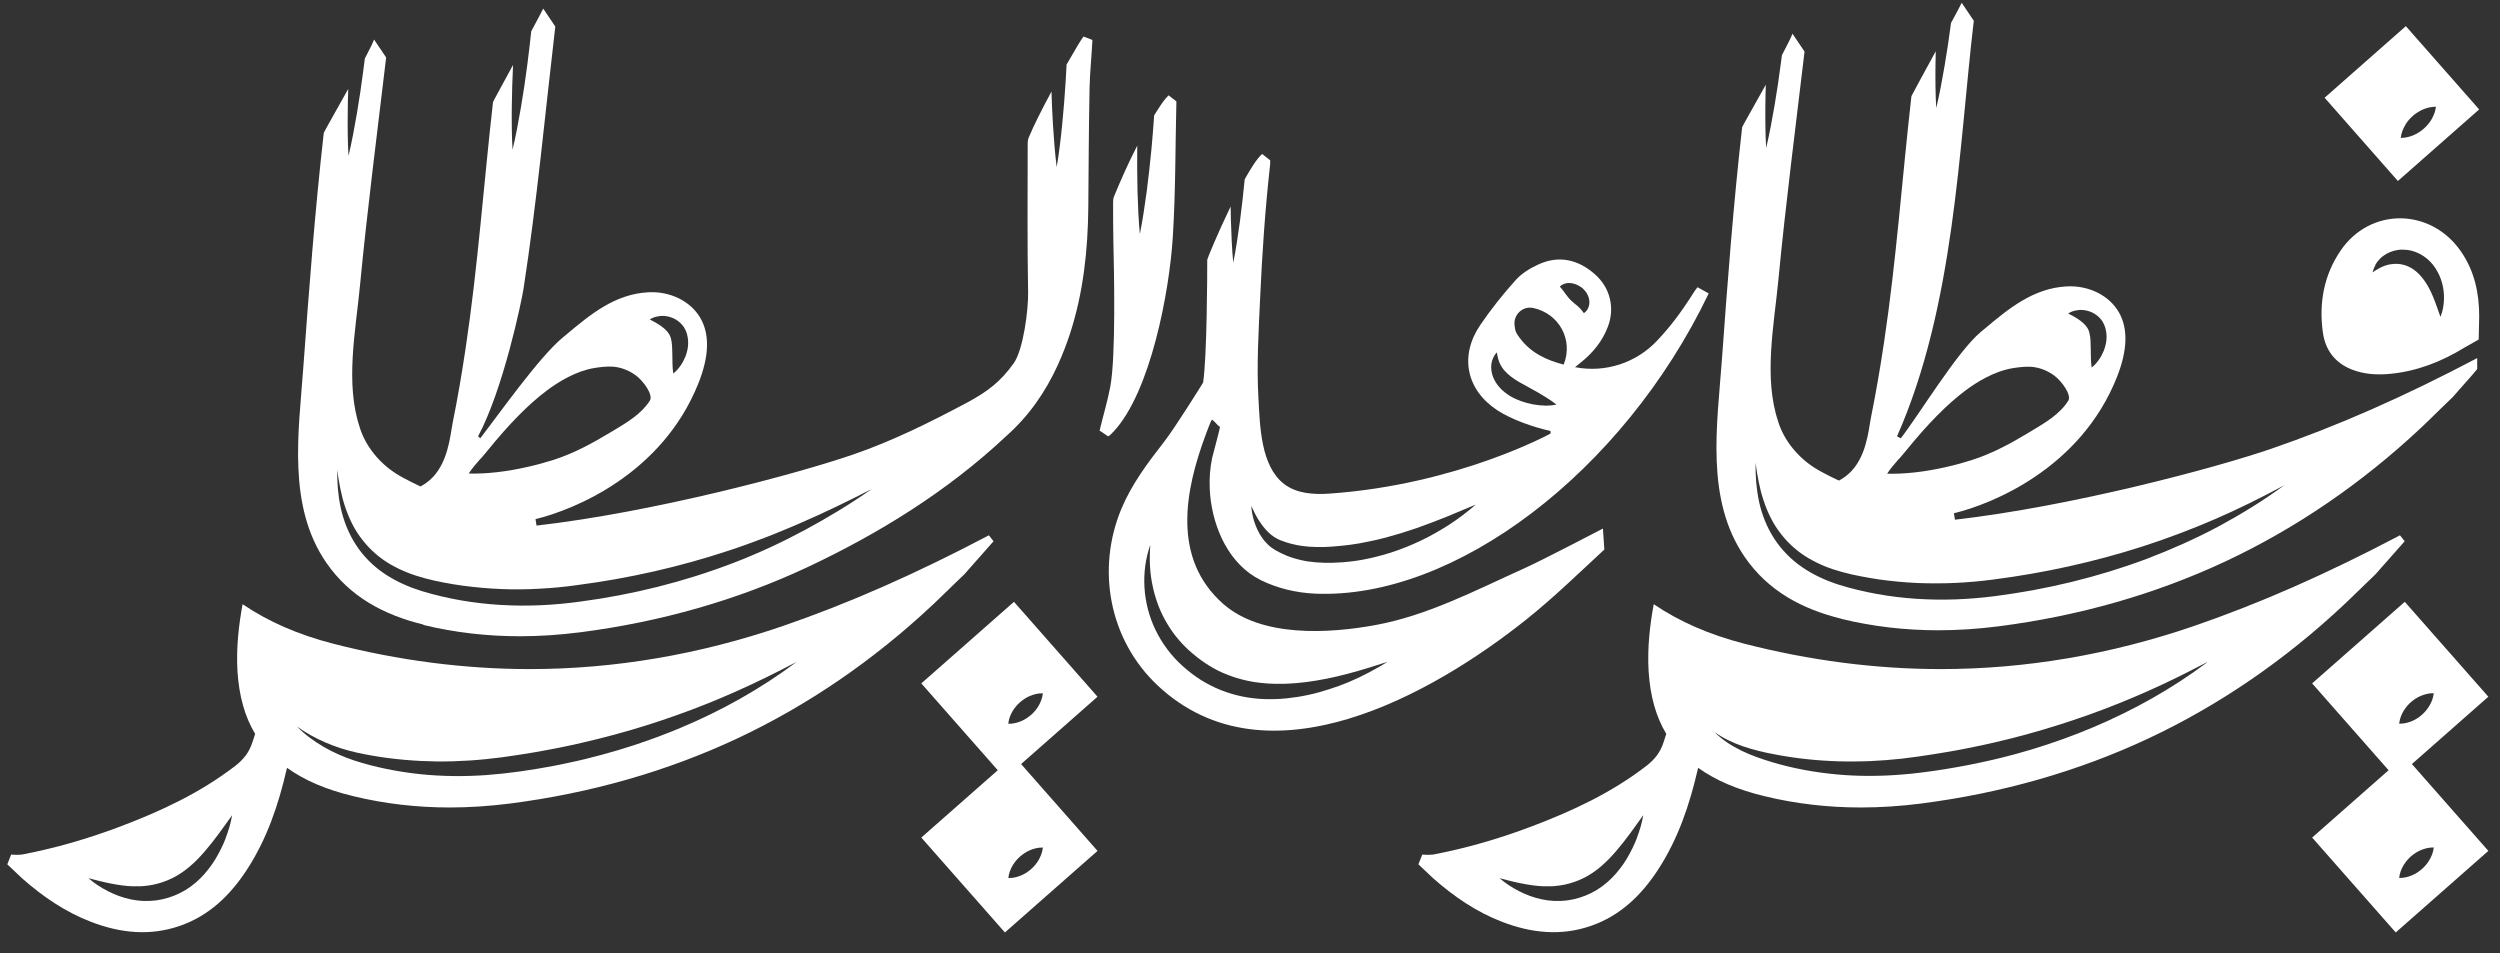
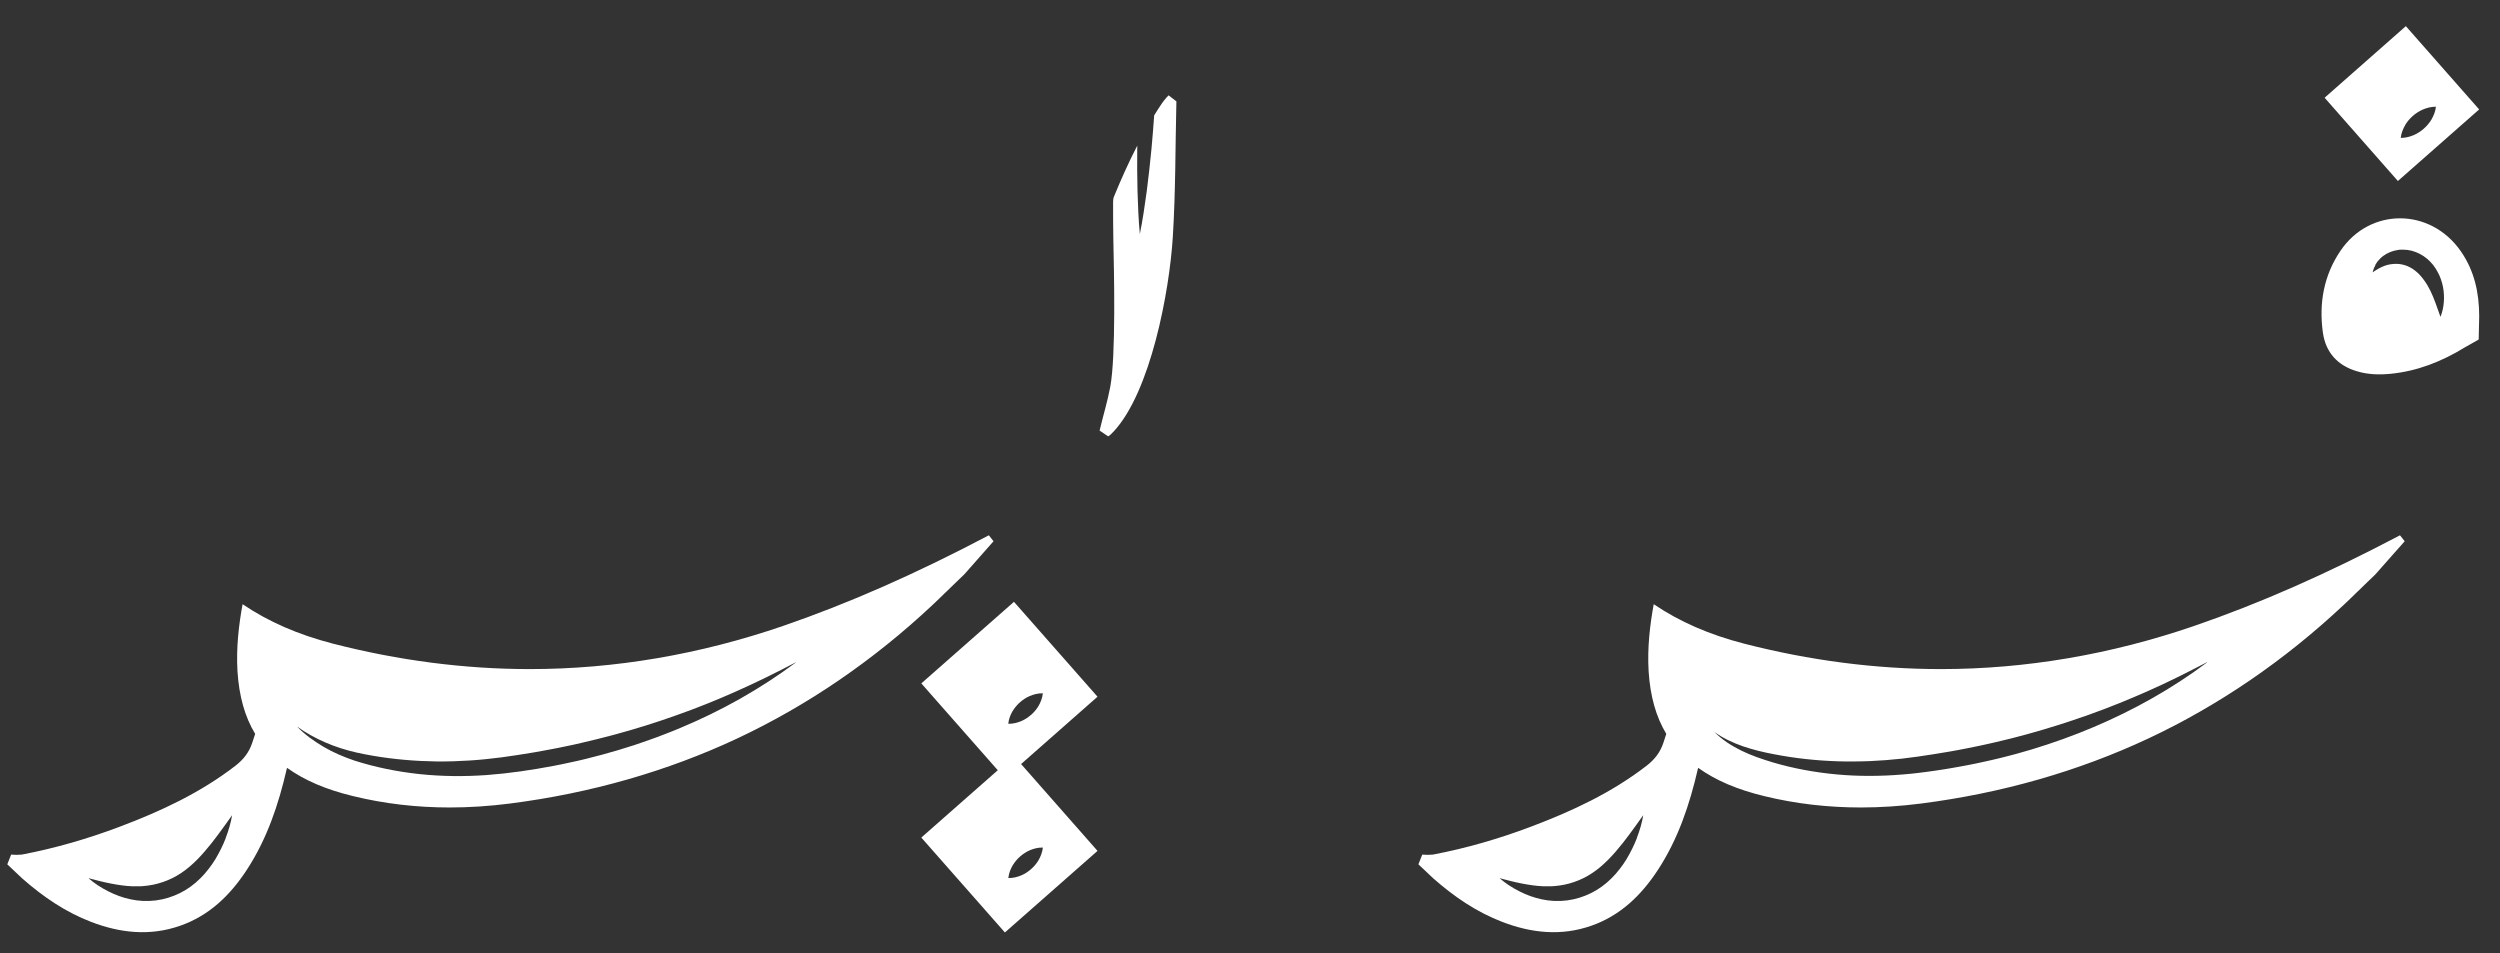
<svg xmlns="http://www.w3.org/2000/svg" width="118" height="45" viewBox="0 0 118 45" fill="none">
  <rect x="0" y="0" width="118" height="45" fill="#333333" stroke="none" />
  <path d="M52.554 20.379C54.311 18.499 55.197 13.759 55.356 11.191C55.49 9.062 55.474 6.922 55.526 4.785L55.158 4.5C55.007 4.65 54.877 4.821 54.762 4.999C54.663 5.145 54.572 5.295 54.477 5.446C54.442 5.968 54.398 6.49 54.351 7.013C54.287 7.685 54.212 8.362 54.125 9.034C54.034 9.707 53.935 10.38 53.801 11.049C53.737 10.368 53.71 9.687 53.69 9.007C53.674 8.326 53.67 7.65 53.678 6.973C53.678 6.941 53.678 6.906 53.678 6.874C53.278 7.654 52.918 8.453 52.586 9.264C52.55 9.347 52.538 9.442 52.538 9.529C52.538 10.127 52.538 10.724 52.55 11.322C52.582 12.805 52.677 16.802 52.404 18.262C52.273 18.954 52.064 19.635 51.901 20.323L52.305 20.596C52.4 20.549 52.475 20.454 52.554 20.375" fill="white" />
  <path d="M48.666 33.74C48.531 33.859 48.377 33.962 48.203 34.037C48.025 34.108 47.835 34.167 47.59 34.163C47.617 33.918 47.696 33.736 47.791 33.57C47.89 33.408 48.009 33.265 48.144 33.147C48.282 33.028 48.432 32.925 48.61 32.85C48.788 32.779 48.978 32.719 49.224 32.723C49.196 32.968 49.113 33.15 49.022 33.317C48.923 33.483 48.804 33.621 48.67 33.74M48.61 40.13C48.788 40.059 48.978 40 49.224 40.004C49.196 40.249 49.113 40.431 49.022 40.597C48.923 40.763 48.804 40.902 48.67 41.02C48.535 41.139 48.381 41.242 48.207 41.317C48.029 41.389 47.839 41.448 47.593 41.444C47.621 41.199 47.7 41.017 47.795 40.85C47.894 40.688 48.013 40.546 48.147 40.427C48.286 40.308 48.436 40.205 48.614 40.13M47.859 28.406L43.486 32.256L47.095 36.355L43.486 39.533L47.431 44.012L51.803 40.162L48.195 36.063L51.803 32.885L47.859 28.406Z" fill="white" />
-   <path d="M114.261 40.126C114.439 40.055 114.629 39.996 114.874 40C114.846 40.245 114.763 40.427 114.668 40.593C114.569 40.759 114.451 40.898 114.316 41.017C114.182 41.135 114.027 41.238 113.853 41.313C113.675 41.385 113.485 41.444 113.24 41.44C113.268 41.195 113.347 41.013 113.442 40.846C113.541 40.684 113.659 40.542 113.794 40.423C113.932 40.304 114.083 40.202 114.261 40.126ZM113.442 33.566C113.541 33.404 113.659 33.261 113.794 33.142C113.932 33.024 114.083 32.921 114.261 32.846C114.439 32.775 114.629 32.715 114.874 32.719C114.846 32.965 114.763 33.147 114.668 33.313C114.569 33.479 114.451 33.617 114.316 33.736C114.182 33.855 114.027 33.958 113.853 34.033C113.675 34.104 113.485 34.163 113.24 34.159C113.268 33.914 113.347 33.732 113.442 33.566ZM117.45 32.885L113.505 28.406L109.133 32.256L112.741 36.355L109.133 39.533L113.078 44.012L117.45 40.162L113.841 36.063L117.45 32.885Z" fill="white" />
-   <path d="M65.054 31.497C64.907 31.58 64.761 31.659 64.611 31.742C64.314 31.901 64.009 32.047 63.697 32.178C63.617 32.213 63.542 32.245 63.463 32.273L63.226 32.364C63.067 32.423 62.905 32.478 62.743 32.53C62.419 32.637 62.09 32.728 61.754 32.799C61.417 32.874 61.077 32.925 60.733 32.961C60.389 33.001 60.036 33.005 59.688 32.997C59.336 32.985 58.984 32.945 58.636 32.874C58.288 32.803 57.943 32.7 57.615 32.569C57.283 32.435 56.966 32.273 56.665 32.083C56.365 31.889 56.084 31.675 55.822 31.438C55.561 31.204 55.316 30.939 55.102 30.654C54.995 30.512 54.897 30.365 54.802 30.215C54.711 30.061 54.624 29.906 54.548 29.748C53.927 28.478 53.844 26.986 54.295 25.716C54.283 25.882 54.271 26.052 54.271 26.219C54.267 26.385 54.271 26.551 54.279 26.713C54.299 27.042 54.339 27.366 54.41 27.683C54.446 27.841 54.481 27.999 54.529 28.15C54.572 28.304 54.628 28.454 54.683 28.605C54.798 28.901 54.94 29.186 55.102 29.455C55.427 29.997 55.838 30.472 56.321 30.872C56.562 31.074 56.816 31.26 57.081 31.422C57.346 31.588 57.623 31.727 57.912 31.837C58.2 31.956 58.497 32.043 58.802 32.114C58.877 32.13 58.956 32.15 59.032 32.162L59.265 32.201C59.419 32.221 59.578 32.241 59.736 32.253C60.369 32.304 61.014 32.276 61.655 32.193C62.945 32.031 64.219 31.655 65.493 31.236C65.35 31.327 65.208 31.414 65.062 31.497M59.407 24.545C59.542 24.755 59.688 24.953 59.858 25.115C60.025 25.281 60.215 25.407 60.412 25.491C60.519 25.534 60.634 25.574 60.745 25.609C60.859 25.645 60.974 25.673 61.089 25.7C61.204 25.728 61.322 25.748 61.437 25.764C61.556 25.779 61.671 25.795 61.789 25.803C61.908 25.811 62.027 25.815 62.145 25.819H62.51L62.873 25.799C62.996 25.791 63.115 25.779 63.237 25.768C63.36 25.76 63.479 25.74 63.602 25.728C63.724 25.716 63.843 25.696 63.966 25.677L64.148 25.649L64.33 25.613C64.448 25.59 64.571 25.57 64.69 25.542C64.808 25.514 64.931 25.491 65.05 25.463C65.168 25.431 65.287 25.4 65.41 25.372C65.889 25.245 66.363 25.099 66.834 24.937C67.305 24.774 67.772 24.592 68.243 24.406C68.714 24.216 69.177 24.011 69.656 23.817C69.462 23.983 69.264 24.153 69.058 24.304C68.955 24.379 68.852 24.458 68.745 24.533L68.425 24.751C67.99 25.032 67.543 25.289 67.072 25.514C66.605 25.736 66.118 25.934 65.62 26.092C65.493 26.132 65.37 26.167 65.244 26.203C65.117 26.238 64.99 26.27 64.864 26.302C64.737 26.337 64.607 26.357 64.48 26.385L64.286 26.424L64.092 26.456C63.962 26.476 63.831 26.496 63.7 26.508L63.503 26.527C63.435 26.535 63.372 26.543 63.305 26.543C63.174 26.547 63.04 26.559 62.909 26.563C62.775 26.563 62.644 26.563 62.513 26.563L62.118 26.543C61.983 26.531 61.845 26.515 61.71 26.496C61.441 26.452 61.176 26.385 60.919 26.298C60.788 26.254 60.666 26.203 60.539 26.143C60.416 26.084 60.298 26.025 60.175 25.954C60.112 25.914 60.052 25.874 59.993 25.831C59.934 25.787 59.882 25.74 59.831 25.688C59.732 25.586 59.637 25.483 59.562 25.368C59.403 25.142 59.293 24.893 59.209 24.644C59.126 24.395 59.079 24.137 59.059 23.88C59.166 24.114 59.281 24.343 59.411 24.553M72.9 19.14C72.714 19.14 72.532 19.116 72.35 19.085C72.168 19.049 71.99 19.002 71.816 18.942C71.642 18.879 71.468 18.804 71.297 18.705C71.123 18.602 70.961 18.479 70.819 18.329C70.676 18.178 70.554 18 70.475 17.799C70.395 17.597 70.364 17.371 70.395 17.166C70.427 16.96 70.518 16.774 70.649 16.631C70.68 16.825 70.72 16.991 70.783 17.134C70.847 17.276 70.926 17.391 71.017 17.498C71.199 17.704 71.436 17.874 71.697 18.028C71.962 18.182 72.267 18.337 72.56 18.507C72.856 18.681 73.157 18.855 73.462 19.093C73.272 19.14 73.086 19.148 72.9 19.148M72.35 14.534C72.35 14.534 72.354 14.534 72.358 14.534C73.593 14.795 74.273 16.046 73.806 17.209C72.979 16.995 72.255 16.651 71.741 15.963C71.646 15.836 71.539 15.694 71.515 15.547C71.503 15.484 71.495 15.417 71.487 15.353C71.428 14.859 71.863 14.439 72.35 14.534ZM73.909 13.375C74.012 13.351 74.119 13.355 74.222 13.375C74.32 13.395 74.415 13.426 74.499 13.474C74.542 13.498 74.582 13.521 74.617 13.545C74.637 13.557 74.653 13.573 74.673 13.585L74.7 13.608L74.728 13.636C74.882 13.778 75.001 13.988 75.017 14.21C75.033 14.431 74.95 14.653 74.76 14.78C74.625 14.594 74.522 14.495 74.431 14.419C74.34 14.344 74.269 14.289 74.194 14.218L74.178 14.202L74.158 14.186L74.123 14.15C74.099 14.127 74.075 14.103 74.055 14.079C74.012 14.032 73.972 13.98 73.933 13.925C73.85 13.814 73.778 13.699 73.624 13.529C73.703 13.442 73.806 13.399 73.909 13.375ZM75.725 25.938L75.658 24.948C75.658 24.948 72.773 26.456 71.958 26.82C69.663 27.853 67.384 29.056 64.899 29.507C62.735 29.902 59.55 30.1 57.738 28.506C55.308 26.365 55.917 23.164 56.919 20.493C56.934 20.45 57.172 19.801 57.203 19.813C57.334 19.868 57.449 20.082 57.579 20.141C57.611 20.153 57.239 21.482 57.215 21.605C57.112 22.092 57.077 22.59 57.101 23.089C57.105 23.184 57.112 23.279 57.12 23.374C57.271 24.96 58.023 26.646 59.51 27.382C60.298 27.77 61.172 27.976 62.047 28.019C68.635 28.32 76.604 22.297 80.651 13.85C80.343 13.68 80.434 13.727 80.125 13.557C80.05 13.652 80.006 13.711 80.002 13.715C79.29 14.847 78.776 15.484 78.21 16.085C77.229 17.126 75.781 17.601 74.372 17.336C74.36 17.336 74.352 17.336 74.34 17.332C74.467 17.229 74.546 17.162 74.629 17.098C75.195 16.643 75.638 16.097 75.895 15.413C76.228 14.53 76.002 13.581 75.278 12.944C74.499 12.255 73.593 12.037 72.623 12.477C72.223 12.655 71.82 12.908 71.531 13.229C70.933 13.897 70.368 14.605 69.865 15.345C68.876 16.805 69.208 18.412 70.692 19.377C71.345 19.801 72.39 20.169 73.185 20.343C73.185 20.406 73.185 20.398 73.189 20.462C73.189 20.462 68.789 22.879 62.743 23.299C62.003 23.35 61.204 23.299 60.614 22.848C59.498 21.997 59.471 20.082 59.399 18.82C59.308 17.229 59.407 15.634 59.479 14.044C59.574 11.95 59.716 9.857 59.949 7.776C59.957 7.705 59.949 7.638 59.953 7.566L59.57 7.266C59.411 7.42 59.277 7.602 59.154 7.788C59.024 7.986 58.889 8.215 58.751 8.461C58.687 9.102 58.616 9.747 58.533 10.387C58.442 11.06 58.343 11.733 58.209 12.402C58.145 11.721 58.117 11.04 58.098 10.36C58.094 10.154 58.09 9.952 58.086 9.747C57.484 10.989 56.982 12.208 56.982 12.267C56.982 12.892 56.974 16.762 56.788 18.056C56.788 18.056 55.51 20.125 54.94 20.861C54.172 21.846 53.417 22.851 52.93 24.015C51.735 26.883 52.356 30.207 54.643 32.356C59.799 37.191 67.622 32.779 72.085 29.206C73.359 28.185 74.518 27.053 75.717 25.946" fill="white" />
  <path d="M104.171 31.268C102.529 32.499 100.716 33.516 98.817 34.319C97.868 34.722 96.894 35.071 95.905 35.371C95.66 35.446 95.41 35.518 95.161 35.585C94.912 35.648 94.663 35.719 94.409 35.779C94.156 35.838 93.907 35.901 93.654 35.953C93.4 36.008 93.147 36.064 92.894 36.111L92.514 36.182L92.13 36.25C91.877 36.297 91.62 36.333 91.367 36.372C91.113 36.412 90.856 36.44 90.599 36.475C90.342 36.507 90.085 36.535 89.823 36.554C88.787 36.641 87.742 36.649 86.706 36.554C85.669 36.459 84.644 36.273 83.651 35.977C83.156 35.826 82.662 35.66 82.195 35.431C81.961 35.316 81.736 35.189 81.518 35.043C81.305 34.897 81.103 34.734 80.921 34.552C81.13 34.699 81.348 34.829 81.578 34.94C81.803 35.051 82.04 35.146 82.278 35.229C82.757 35.391 83.247 35.51 83.742 35.601C84.735 35.795 85.74 35.901 86.745 35.933C86.994 35.941 87.248 35.945 87.497 35.941C87.746 35.941 87.999 35.933 88.249 35.925C88.751 35.901 89.25 35.866 89.752 35.81C90.251 35.755 90.749 35.68 91.252 35.601C91.501 35.561 91.75 35.522 92 35.478L92.372 35.411L92.743 35.34C92.993 35.292 93.238 35.241 93.487 35.189C93.737 35.138 93.982 35.078 94.227 35.023C94.473 34.968 94.718 34.904 94.963 34.845L95.695 34.651C96.673 34.382 97.634 34.077 98.592 33.737C99.545 33.397 100.487 33.017 101.417 32.602C102.343 32.194 103.249 31.735 104.155 31.264H104.151L104.171 31.256V31.268ZM77.265 39.55C77.13 39.898 76.964 40.23 76.77 40.555C76.722 40.634 76.667 40.713 76.616 40.792C76.56 40.871 76.505 40.946 76.445 41.022C76.331 41.176 76.2 41.318 76.062 41.457C75.785 41.734 75.46 41.975 75.1 42.153C74.74 42.331 74.356 42.45 73.957 42.501C73.759 42.525 73.557 42.533 73.359 42.525C73.161 42.517 72.968 42.489 72.778 42.45C72.398 42.371 72.038 42.236 71.705 42.066C71.373 41.896 71.056 41.694 70.779 41.449C71.139 41.544 71.484 41.635 71.832 41.702C72.18 41.769 72.52 41.821 72.857 41.833C72.94 41.833 73.023 41.837 73.106 41.833C73.189 41.833 73.272 41.833 73.351 41.825C73.513 41.813 73.676 41.789 73.834 41.758C74.147 41.694 74.459 41.587 74.744 41.445C75.318 41.164 75.816 40.713 76.267 40.187C76.493 39.925 76.715 39.649 76.924 39.36C77.138 39.075 77.344 38.778 77.561 38.477C77.502 38.841 77.395 39.197 77.261 39.546M111.281 27.921C111.388 27.818 111.495 27.715 111.598 27.612L112.116 27.113L113.501 25.547C113.374 25.388 113.406 25.424 113.279 25.266C109.801 27.098 106.652 28.483 103.557 29.547C99.624 30.896 95.604 31.581 91.612 31.581C88.541 31.581 85.416 31.177 82.313 30.378C80.675 29.954 79.275 29.345 78.056 28.518C77.882 29.464 77.747 30.564 77.815 31.683C77.89 32.855 78.159 33.828 78.649 34.639C78.606 34.778 78.558 34.912 78.515 35.051C78.365 35.51 78.1 35.846 77.724 36.139C76.066 37.421 74.194 38.291 72.251 39.023C70.752 39.589 69.213 40.036 67.634 40.337C67.468 40.353 67.297 40.353 67.131 40.337C67.02 40.618 67.06 40.515 66.949 40.796C66.949 40.796 67.63 41.437 67.653 41.461C68.631 42.323 69.695 43.051 70.918 43.518C72.287 44.041 73.684 44.191 75.096 43.7C76.477 43.221 77.466 42.26 78.25 41.065C79.207 39.601 79.753 37.975 80.141 36.285C80.141 36.27 80.149 36.254 80.153 36.242C80.992 36.839 81.989 37.267 83.283 37.579C84.739 37.935 86.27 38.113 87.833 38.113C88.755 38.113 89.713 38.05 90.674 37.927C94.492 37.437 98.101 36.404 101.401 34.857C104.713 33.302 107.815 31.185 110.612 28.562C110.834 28.356 111.056 28.138 111.273 27.925" fill="white" />
  <path d="M112.108 12.512C112.167 12.405 112.242 12.306 112.333 12.215C112.511 12.033 112.753 11.899 113.014 11.832C113.081 11.816 113.144 11.804 113.216 11.792C113.251 11.788 113.283 11.784 113.318 11.784C113.354 11.784 113.386 11.78 113.421 11.784C113.56 11.784 113.698 11.8 113.833 11.835C113.967 11.871 114.098 11.923 114.221 11.986C114.343 12.049 114.454 12.128 114.561 12.215C114.664 12.302 114.759 12.401 114.842 12.504C114.881 12.556 114.921 12.611 114.957 12.666C114.988 12.722 115.024 12.773 115.055 12.833C115.178 13.054 115.261 13.296 115.309 13.541C115.356 13.782 115.368 14.028 115.348 14.265C115.328 14.502 115.281 14.732 115.19 14.957C115.028 14.51 114.897 14.095 114.719 13.735C114.695 13.687 114.676 13.644 114.648 13.6C114.624 13.557 114.6 13.513 114.577 13.47C114.525 13.387 114.474 13.303 114.418 13.228C114.391 13.189 114.359 13.149 114.331 13.114C114.304 13.078 114.276 13.042 114.244 13.011C114.185 12.943 114.122 12.88 114.054 12.825C113.987 12.769 113.92 12.718 113.845 12.67C113.773 12.627 113.694 12.587 113.619 12.556C113.461 12.492 113.291 12.457 113.113 12.453C112.935 12.453 112.745 12.476 112.559 12.544C112.369 12.611 112.183 12.722 111.985 12.856C112.013 12.742 112.056 12.627 112.12 12.52M111.265 17.529C111.775 17.68 112.302 17.695 112.828 17.644C114.098 17.521 115.253 17.062 116.33 16.402L116.994 16.026C116.994 16.002 117.018 15.021 117.018 14.934C117.018 13.826 116.793 12.781 116.148 11.855C114.719 9.802 111.866 9.782 110.474 11.832C109.682 12.995 109.449 14.312 109.639 15.689C109.769 16.635 110.335 17.26 111.265 17.529Z" fill="white" />
  <path d="M113.52 5.907C113.619 5.741 113.742 5.599 113.88 5.476C114.019 5.353 114.177 5.251 114.355 5.171C114.537 5.096 114.727 5.037 114.976 5.037C114.949 5.282 114.862 5.468 114.767 5.638C114.668 5.804 114.545 5.947 114.407 6.07C114.268 6.192 114.114 6.295 113.936 6.374C113.754 6.449 113.564 6.509 113.314 6.509C113.342 6.263 113.429 6.077 113.524 5.907M117.014 5.163L113.556 1.234L109.722 4.613L113.18 8.543L117.014 5.167V5.163Z" fill="white" />
-   <path d="M82.864 21.84C82.903 22.144 82.947 22.445 83.01 22.742C83.069 23.039 83.144 23.331 83.239 23.616C83.425 24.186 83.691 24.728 84.05 25.187C84.407 25.654 84.85 26.042 85.348 26.339C85.598 26.485 85.859 26.616 86.128 26.726C86.397 26.837 86.678 26.924 86.963 27.003C87.244 27.082 87.537 27.146 87.829 27.201C88.122 27.261 88.419 27.308 88.712 27.352C89.305 27.435 89.899 27.49 90.496 27.518C91.094 27.541 91.691 27.541 92.289 27.514C92.886 27.486 93.484 27.435 94.077 27.355C96.471 27.047 98.837 26.529 101.14 25.789C102.291 25.417 103.423 24.989 104.539 24.507C105.651 24.028 106.735 23.486 107.811 22.908H107.803L107.823 22.9C106.838 23.624 105.789 24.269 104.709 24.851C103.625 25.429 102.497 25.931 101.346 26.37C99.039 27.237 96.625 27.819 94.18 28.135C91.719 28.456 89.178 28.337 86.785 27.597C86.183 27.403 85.598 27.138 85.067 26.774C84.802 26.592 84.553 26.386 84.332 26.157C84.106 25.927 83.908 25.678 83.734 25.409C83.39 24.875 83.156 24.277 83.026 23.672C82.962 23.367 82.919 23.062 82.891 22.754C82.868 22.445 82.856 22.14 82.864 21.836M89.63 21.666C89.74 21.539 89.855 21.409 89.966 21.27C90.983 20.016 91.897 19.086 92.763 18.437C93.302 18.033 94.129 17.519 95.007 17.377C95.288 17.333 95.588 17.293 95.873 17.313C96.253 17.341 96.637 17.487 96.958 17.725C97.337 18.006 97.788 18.655 97.622 18.916C97.227 19.545 96.542 19.948 95.881 20.344C95.802 20.392 95.727 20.435 95.648 20.483C94.975 20.886 94.073 21.393 93.088 21.709C92.692 21.836 92.289 21.947 91.885 22.038C90.872 22.271 89.903 22.382 89.072 22.358C89.23 22.113 89.424 21.895 89.622 21.666M98.089 14.634C98.259 14.619 98.437 14.634 98.612 14.694C98.786 14.749 98.956 14.852 99.098 14.998C99.169 15.074 99.237 15.157 99.28 15.252C99.292 15.275 99.304 15.299 99.316 15.323L99.344 15.394L99.367 15.465C99.375 15.489 99.379 15.513 99.387 15.537C99.435 15.726 99.439 15.912 99.419 16.087C99.399 16.257 99.352 16.419 99.292 16.569C99.229 16.72 99.154 16.862 99.059 16.993C98.964 17.123 98.861 17.246 98.726 17.349C98.679 17.016 98.691 16.72 98.683 16.447C98.683 16.308 98.679 16.178 98.671 16.055C98.663 15.932 98.647 15.822 98.623 15.726C98.623 15.715 98.619 15.703 98.615 15.691C98.615 15.679 98.608 15.671 98.604 15.659L98.596 15.628C98.596 15.628 98.588 15.608 98.584 15.6C98.572 15.556 98.548 15.525 98.528 15.485C98.481 15.406 98.414 15.327 98.327 15.248C98.24 15.169 98.137 15.093 98.018 15.018C97.899 14.943 97.769 14.876 97.618 14.797C97.761 14.702 97.923 14.654 98.093 14.638M86.935 29.215C88.391 29.571 89.922 29.749 91.485 29.749C92.407 29.749 93.365 29.686 94.326 29.563C98.145 29.073 101.753 28.04 105.053 26.493C108.365 24.938 111.467 22.821 114.265 20.198C114.486 19.992 114.708 19.774 114.925 19.561C115.032 19.458 115.139 19.355 115.242 19.252L115.76 18.753L116.726 17.657L116.924 17.42V16.902C113.442 18.738 110.296 20.119 107.198 21.183C104.503 22.109 97.741 23.905 92.273 24.53C92.245 24.392 92.253 24.364 92.225 24.226C94.049 23.783 98.196 22.105 99.909 17.824C100.416 16.558 100.459 15.525 100.012 14.741C99.553 13.942 98.584 13.459 97.539 13.519C95.96 13.606 94.801 14.575 93.681 15.513L93.499 15.663C92.383 16.593 90.595 19.557 89.717 20.688L89.539 20.597C92.257 14.456 92.455 6.982 93.163 0.98L92.593 0.133C92.53 0.259 92.34 0.623 92.087 1.086C92.087 1.086 92.087 1.086 92.087 1.09C92 1.763 91.901 2.432 91.786 3.1C91.671 3.769 91.549 4.438 91.39 5.103C91.351 4.418 91.347 3.737 91.355 3.061C91.355 2.847 91.363 2.634 91.367 2.42C90.785 3.488 90.219 4.525 90.219 4.541C89.78 8.406 89.507 12.292 88.929 16.142C88.735 17.444 88.534 18.591 88.32 19.652C88.3 19.739 88.284 19.846 88.264 19.964C88.142 20.74 87.936 22.042 86.876 22.639C86.852 22.651 86.828 22.667 86.8 22.683C86.773 22.675 86.053 22.338 85.649 22.081C85.246 21.824 84.889 21.503 84.593 21.131C84.296 20.76 84.074 20.352 83.936 19.921C83.936 19.921 83.936 19.917 83.936 19.913C83.228 17.84 83.738 15.327 83.94 13.206C84.284 9.609 84.751 6.024 85.174 2.436L84.605 1.589C84.545 1.759 84.355 2.135 84.106 2.606C84.09 2.728 84.074 2.851 84.058 2.974C83.971 3.646 83.873 4.315 83.758 4.984C83.643 5.653 83.52 6.321 83.362 6.986C83.323 6.301 83.319 5.621 83.326 4.944C83.326 4.628 83.338 4.315 83.346 3.999C82.776 5.019 82.234 5.973 82.23 6.001C81.815 9.661 81.538 13.317 81.273 16.989C81.051 20.059 80.486 23.577 82.349 26.287C83.461 27.905 85.075 28.756 86.935 29.211" fill="white" />
-   <path d="M15.911 22.121C15.95 22.426 15.994 22.73 16.057 23.031C16.116 23.332 16.192 23.629 16.287 23.913C16.386 24.202 16.496 24.479 16.635 24.748C16.773 25.014 16.932 25.267 17.118 25.496C17.482 25.963 17.933 26.351 18.439 26.644C18.946 26.936 19.503 27.15 20.077 27.301C20.22 27.34 20.366 27.372 20.512 27.407C20.659 27.439 20.809 27.471 20.956 27.498C21.252 27.554 21.549 27.605 21.85 27.645C22.447 27.724 23.049 27.779 23.654 27.803C24.256 27.827 24.861 27.823 25.462 27.787C26.068 27.756 26.665 27.7 27.267 27.613C29.684 27.297 32.07 26.759 34.389 25.991C34.971 25.801 35.544 25.591 36.114 25.374C36.399 25.263 36.684 25.152 36.965 25.033C37.25 24.919 37.531 24.796 37.812 24.673C38.939 24.187 40.043 23.648 41.143 23.083C40.134 23.795 39.07 24.432 37.982 25.021C37.436 25.314 36.882 25.591 36.316 25.852C36.173 25.92 36.031 25.979 35.893 26.042C35.75 26.106 35.608 26.169 35.465 26.228L35.034 26.406L34.599 26.576C32.276 27.467 29.839 28.072 27.374 28.397C24.897 28.741 22.325 28.634 19.903 27.898C19.753 27.851 19.602 27.795 19.452 27.744C19.302 27.684 19.155 27.625 19.009 27.558C18.716 27.423 18.431 27.269 18.166 27.091C17.628 26.735 17.157 26.264 16.809 25.73C16.457 25.192 16.219 24.59 16.085 23.981C16.018 23.676 15.974 23.364 15.946 23.055C15.923 22.746 15.911 22.434 15.919 22.125M22.681 21.658C22.792 21.532 22.906 21.401 23.017 21.262C24.034 20.008 24.948 19.078 25.815 18.429C26.353 18.026 27.18 17.512 28.058 17.369C28.339 17.326 28.64 17.286 28.925 17.306C29.305 17.333 29.688 17.48 30.009 17.717C30.389 17.998 30.84 18.647 30.674 18.908C30.278 19.537 29.593 19.941 28.933 20.337C28.853 20.384 28.778 20.428 28.699 20.475C28.026 20.879 27.124 21.385 26.139 21.702C25.743 21.828 25.34 21.939 24.936 22.03C23.923 22.264 22.954 22.374 22.123 22.351C22.281 22.105 22.475 21.888 22.673 21.658M31.14 14.916C31.311 14.9 31.489 14.916 31.663 14.975C31.837 15.031 32.007 15.133 32.149 15.28C32.221 15.355 32.288 15.438 32.331 15.533C32.343 15.557 32.355 15.581 32.367 15.604L32.395 15.675L32.419 15.747C32.426 15.771 32.43 15.794 32.438 15.818C32.486 16.008 32.49 16.194 32.47 16.368C32.45 16.538 32.403 16.7 32.343 16.851C32.28 17.001 32.205 17.143 32.11 17.274C32.015 17.405 31.912 17.527 31.777 17.63C31.73 17.298 31.742 17.001 31.734 16.728C31.734 16.59 31.73 16.459 31.722 16.336C31.714 16.214 31.698 16.103 31.675 16.008C31.675 15.996 31.671 15.984 31.667 15.972C31.667 15.96 31.659 15.953 31.655 15.941L31.647 15.909C31.647 15.909 31.639 15.889 31.635 15.881C31.623 15.838 31.599 15.806 31.58 15.767C31.532 15.687 31.465 15.608 31.378 15.529C31.291 15.45 31.188 15.375 31.069 15.3C30.951 15.224 30.82 15.157 30.67 15.078C30.812 14.983 30.974 14.936 31.144 14.92M19.986 29.497C21.442 29.853 22.974 30.031 24.537 30.031C25.459 30.031 26.416 29.967 27.378 29.845C31.196 29.354 34.804 28.321 38.104 26.774C41.416 25.219 44.677 23.225 47.474 20.602C47.478 20.598 47.482 20.594 47.486 20.59C48.55 19.652 49.346 18.509 49.935 17.215C49.935 17.215 49.939 17.207 49.939 17.203C50.153 16.736 50.339 16.249 50.505 15.747C51.134 13.812 51.348 11.81 51.368 9.784C51.383 7.908 51.391 6.033 51.427 4.161C51.443 3.402 51.526 2.646 51.562 1.886L51.142 1.724C51.071 1.799 50.746 2.337 50.343 3.045C50.331 3.311 50.315 3.576 50.299 3.837C50.256 4.513 50.204 5.19 50.137 5.863C50.07 6.539 49.991 7.212 49.876 7.889C49.789 7.208 49.741 6.531 49.698 5.851C49.666 5.34 49.646 4.83 49.63 4.32C49.199 5.119 48.788 5.93 48.558 6.488C48.523 6.571 48.507 6.662 48.507 6.753C48.507 9.103 48.483 11.454 48.527 13.804C48.542 14.615 48.301 16.514 47.846 17.147C47.209 18.038 46.611 18.469 45.741 18.952C43.873 19.949 42.109 20.823 40.249 21.46C37.554 22.386 30.792 24.183 25.324 24.808C25.296 24.669 25.304 24.642 25.276 24.503C27.101 24.06 31.247 22.382 32.961 18.101C33.467 16.835 33.511 15.802 33.063 15.019C32.605 14.219 31.635 13.737 30.59 13.796C29.012 13.883 27.852 14.852 26.733 15.79L26.551 15.941C25.435 16.87 23.547 19.553 22.669 20.685L22.566 20.594C23.761 18.358 24.62 14.211 24.711 13.626C25.344 9.523 25.728 5.376 26.21 1.253L25.64 0.406C25.573 0.545 25.356 0.956 25.075 1.475C25.019 2.005 24.956 2.531 24.889 3.057C24.802 3.73 24.703 4.399 24.588 5.067C24.473 5.736 24.351 6.405 24.192 7.069C24.153 6.385 24.149 5.704 24.157 5.028C24.165 4.371 24.184 3.718 24.216 3.065C23.714 3.991 23.27 4.798 23.27 4.818C22.831 8.684 22.558 12.569 21.98 16.419C21.787 17.721 21.585 18.869 21.371 19.929C21.351 20.016 21.335 20.123 21.316 20.242C21.193 21.017 20.987 22.315 19.927 22.916C19.903 22.928 19.879 22.944 19.852 22.96C19.824 22.952 19.104 22.616 18.7 22.358C18.297 22.101 17.941 21.781 17.644 21.409C17.347 21.037 17.125 20.629 16.987 20.198C16.987 20.198 16.987 20.194 16.987 20.19C16.279 18.117 16.789 15.604 16.991 13.483C17.335 9.887 17.802 6.302 18.226 2.713L17.656 1.866C17.6 2.021 17.438 2.349 17.221 2.761C17.197 2.958 17.173 3.156 17.145 3.35C17.058 4.023 16.959 4.691 16.845 5.36C16.73 6.029 16.607 6.698 16.449 7.362C16.409 6.678 16.405 5.997 16.413 5.321C16.413 4.945 16.425 4.573 16.437 4.197C15.851 5.245 15.282 6.246 15.282 6.274C14.862 9.978 14.585 13.685 14.312 17.401C14.091 20.432 13.564 23.89 15.4 26.557C16.512 28.175 18.127 29.026 19.986 29.481" fill="white" />
  <path d="M37.565 31.268C35.895 32.514 34.056 33.547 32.121 34.354L31.757 34.505L31.393 34.647C31.147 34.746 30.902 34.833 30.657 34.92C30.411 35.011 30.162 35.09 29.913 35.177C29.664 35.257 29.41 35.336 29.161 35.411C28.659 35.561 28.152 35.696 27.642 35.822L27.258 35.913L26.874 35.996C26.617 36.056 26.36 36.103 26.102 36.155C25.07 36.349 24.037 36.503 22.977 36.582C21.924 36.657 20.86 36.649 19.807 36.538C18.755 36.424 17.718 36.218 16.713 35.894C16.21 35.723 15.72 35.514 15.265 35.245C14.81 34.976 14.379 34.667 14.018 34.291C14.865 34.897 15.827 35.292 16.82 35.518C17.817 35.739 18.838 35.866 19.859 35.917C20.112 35.929 20.369 35.937 20.622 35.941C20.875 35.941 21.133 35.941 21.386 35.933C21.896 35.917 22.407 35.886 22.913 35.834C23.166 35.806 23.42 35.779 23.673 35.747C23.926 35.712 24.18 35.672 24.437 35.636L25.196 35.514C25.45 35.466 25.703 35.427 25.956 35.375C26.209 35.328 26.462 35.28 26.712 35.225L27.088 35.146L27.464 35.059C27.966 34.948 28.461 34.817 28.959 34.687C29.952 34.422 30.934 34.113 31.903 33.769C33.842 33.088 35.718 32.233 37.557 31.264H37.553L37.573 31.256L37.565 31.268ZM10.659 39.55C10.525 39.898 10.358 40.23 10.165 40.555C10.117 40.634 10.062 40.713 10.01 40.792C9.955 40.871 9.899 40.946 9.84 41.022C9.725 41.176 9.595 41.318 9.456 41.457C9.179 41.734 8.855 41.975 8.495 42.153C8.135 42.331 7.751 42.45 7.351 42.501C7.153 42.525 6.952 42.533 6.754 42.525C6.556 42.517 6.362 42.489 6.172 42.45C5.792 42.371 5.432 42.236 5.1 42.066C4.767 41.896 4.451 41.694 4.174 41.449C4.534 41.544 4.878 41.635 5.226 41.702C5.575 41.769 5.915 41.821 6.251 41.833C6.334 41.833 6.417 41.837 6.501 41.833C6.584 41.833 6.667 41.833 6.746 41.825C6.908 41.813 7.07 41.789 7.229 41.758C7.541 41.694 7.854 41.587 8.139 41.445C8.712 41.164 9.211 40.713 9.662 40.187C9.888 39.925 10.109 39.649 10.319 39.36C10.533 39.075 10.738 38.778 10.956 38.477C10.896 38.841 10.79 39.197 10.655 39.546M44.676 27.921C44.782 27.818 44.889 27.715 44.992 27.612L45.511 27.113L46.895 25.547C46.769 25.388 46.8 25.424 46.674 25.266C43.196 27.098 40.046 28.483 36.952 29.547C33.019 30.896 28.999 31.581 25.006 31.581C21.936 31.581 18.81 31.177 15.708 30.378C14.07 29.954 12.669 29.345 11.45 28.518C11.276 29.464 11.142 30.564 11.209 31.683C11.284 32.855 11.553 33.828 12.044 34.639C12.001 34.778 11.953 34.912 11.909 35.051C11.759 35.51 11.494 35.846 11.118 36.139C9.46 37.421 7.589 38.291 5.646 39.023C4.146 39.589 2.607 40.036 1.028 40.337C0.862 40.353 0.692 40.353 0.526 40.337C0.415 40.618 0.455 40.515 0.344 40.796C0.344 40.796 1.024 41.437 1.048 41.461C2.025 42.323 3.09 43.051 4.312 43.518C5.681 44.041 7.078 44.191 8.491 43.7C9.872 43.221 10.861 42.26 11.644 41.065C12.602 39.601 13.148 37.975 13.536 36.285C13.536 36.27 13.544 36.254 13.548 36.242C14.386 36.839 15.383 37.267 16.677 37.579C18.134 37.935 19.665 38.113 21.228 38.113C22.15 38.113 23.107 38.05 24.069 37.927C27.887 37.437 31.496 36.404 34.795 34.857C38.107 33.302 41.209 31.185 44.007 28.562C44.228 28.356 44.45 28.138 44.668 27.925" fill="white" />
</svg>